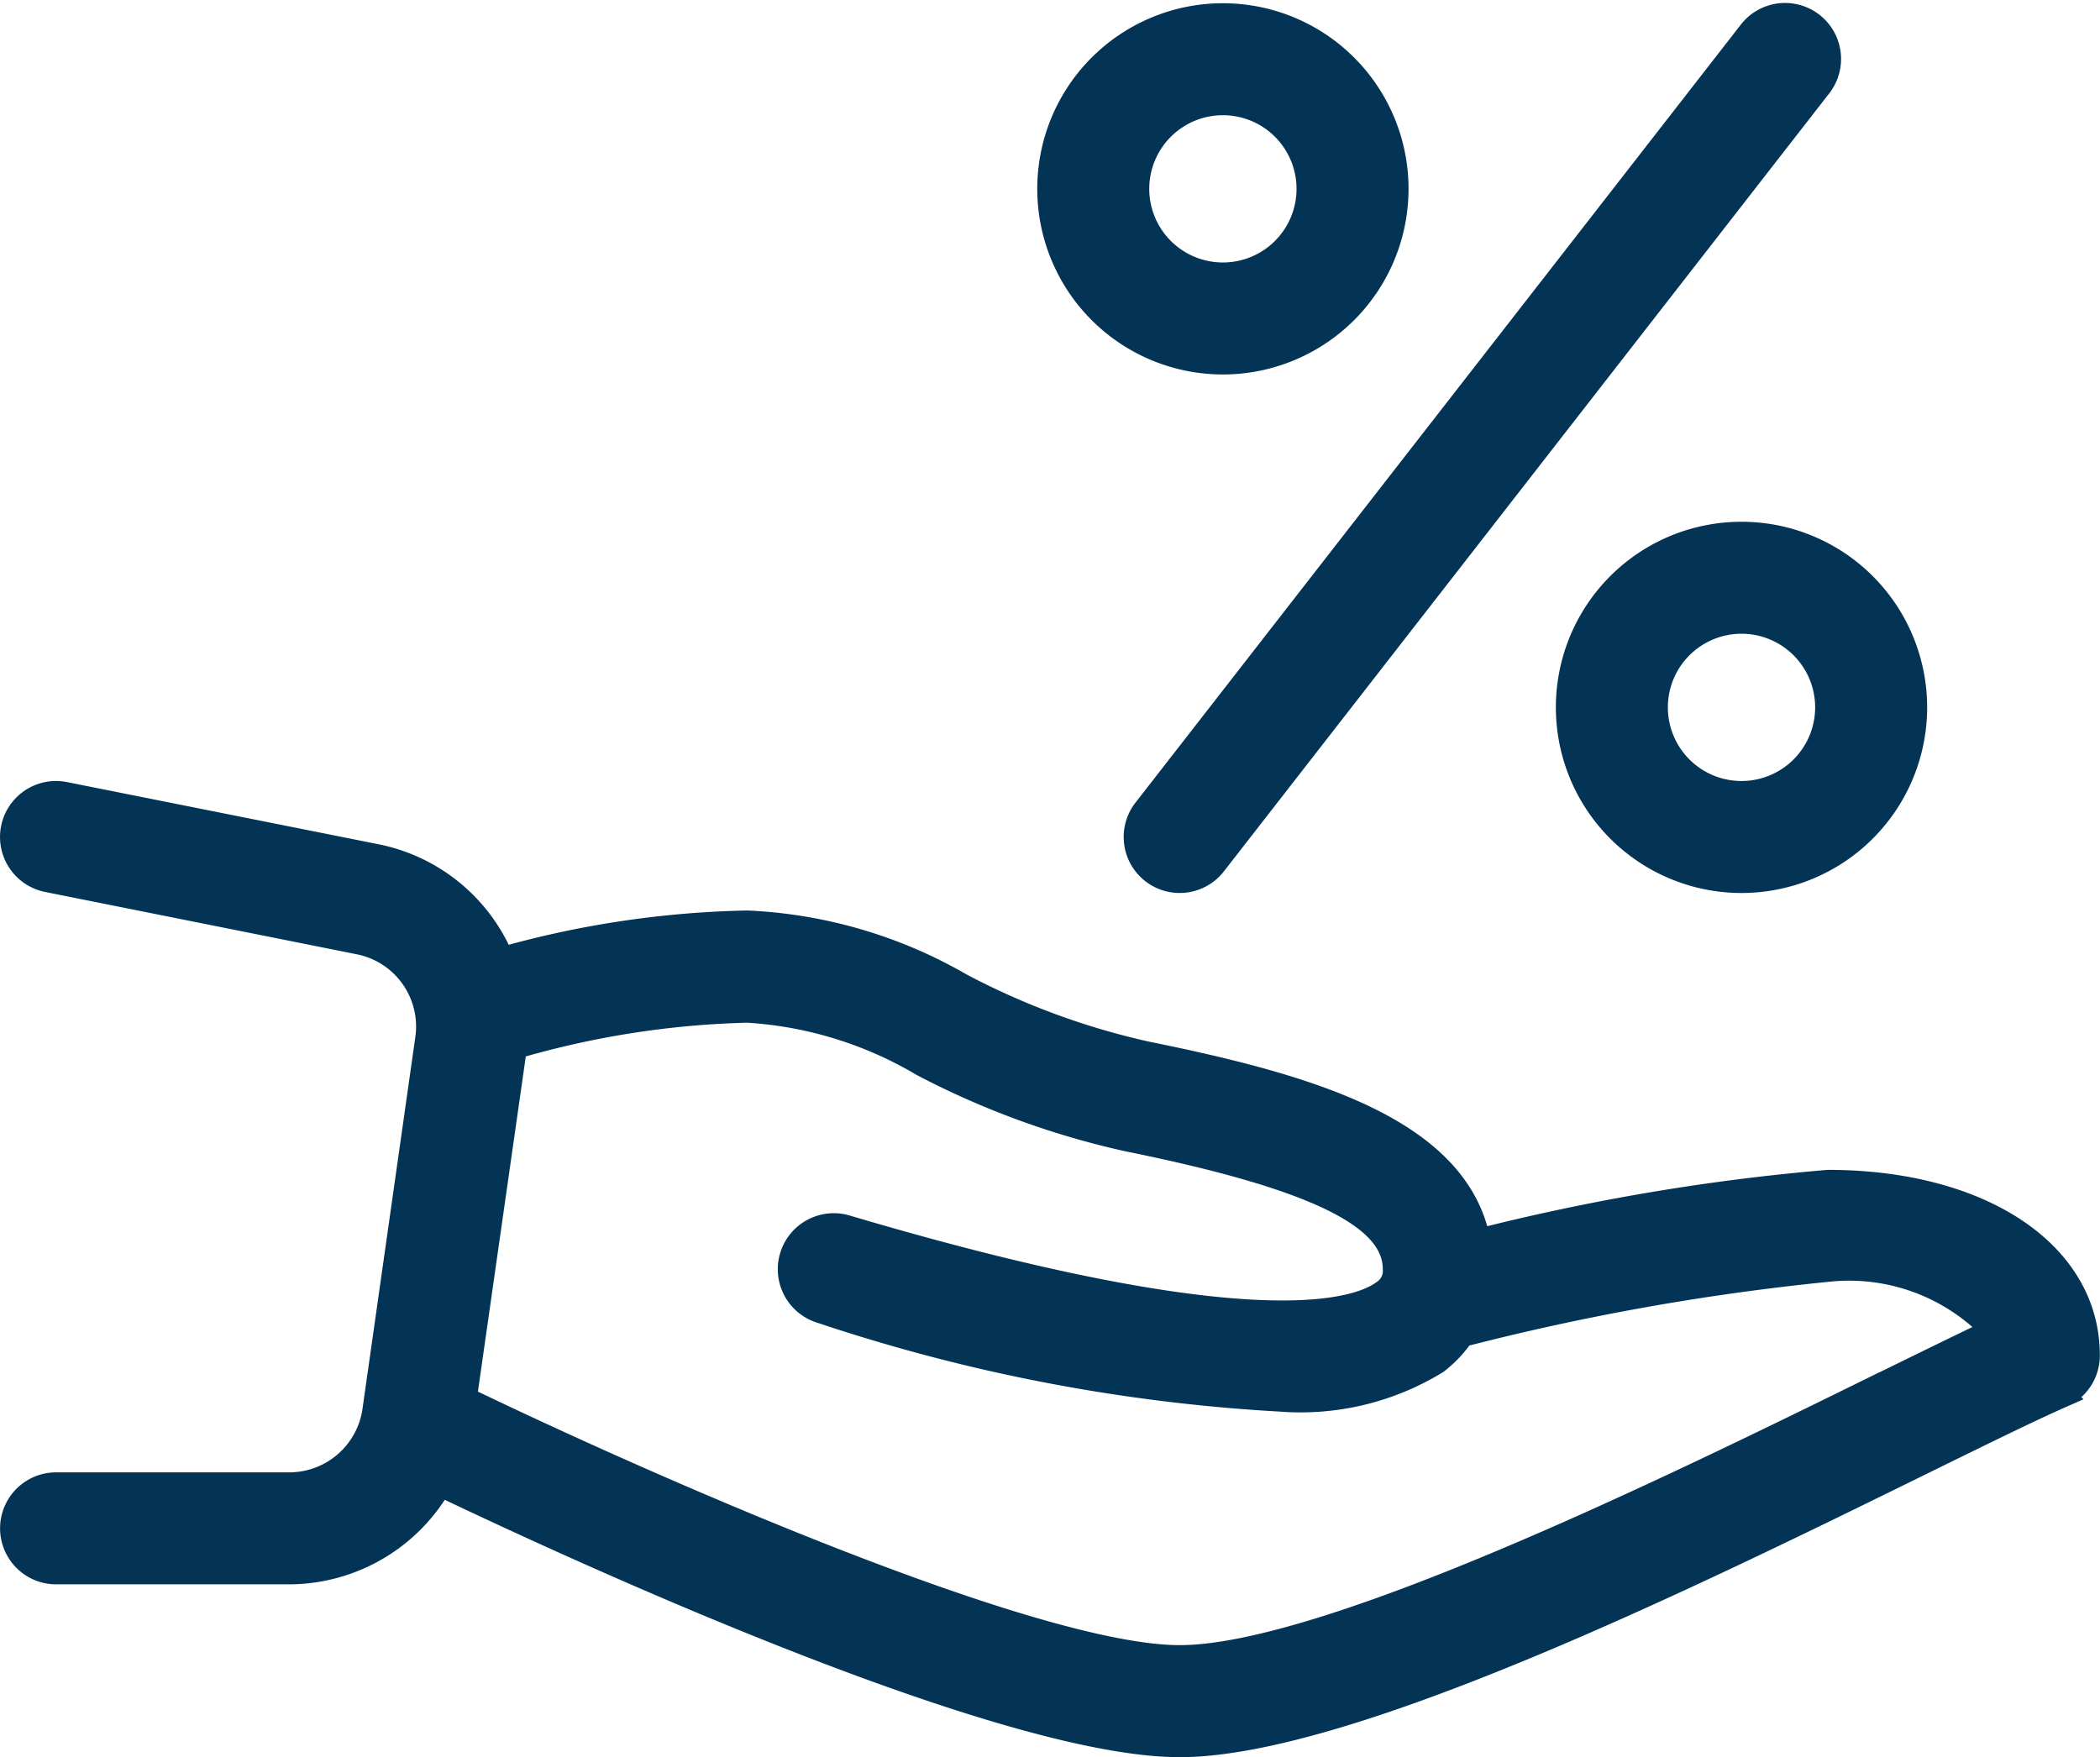
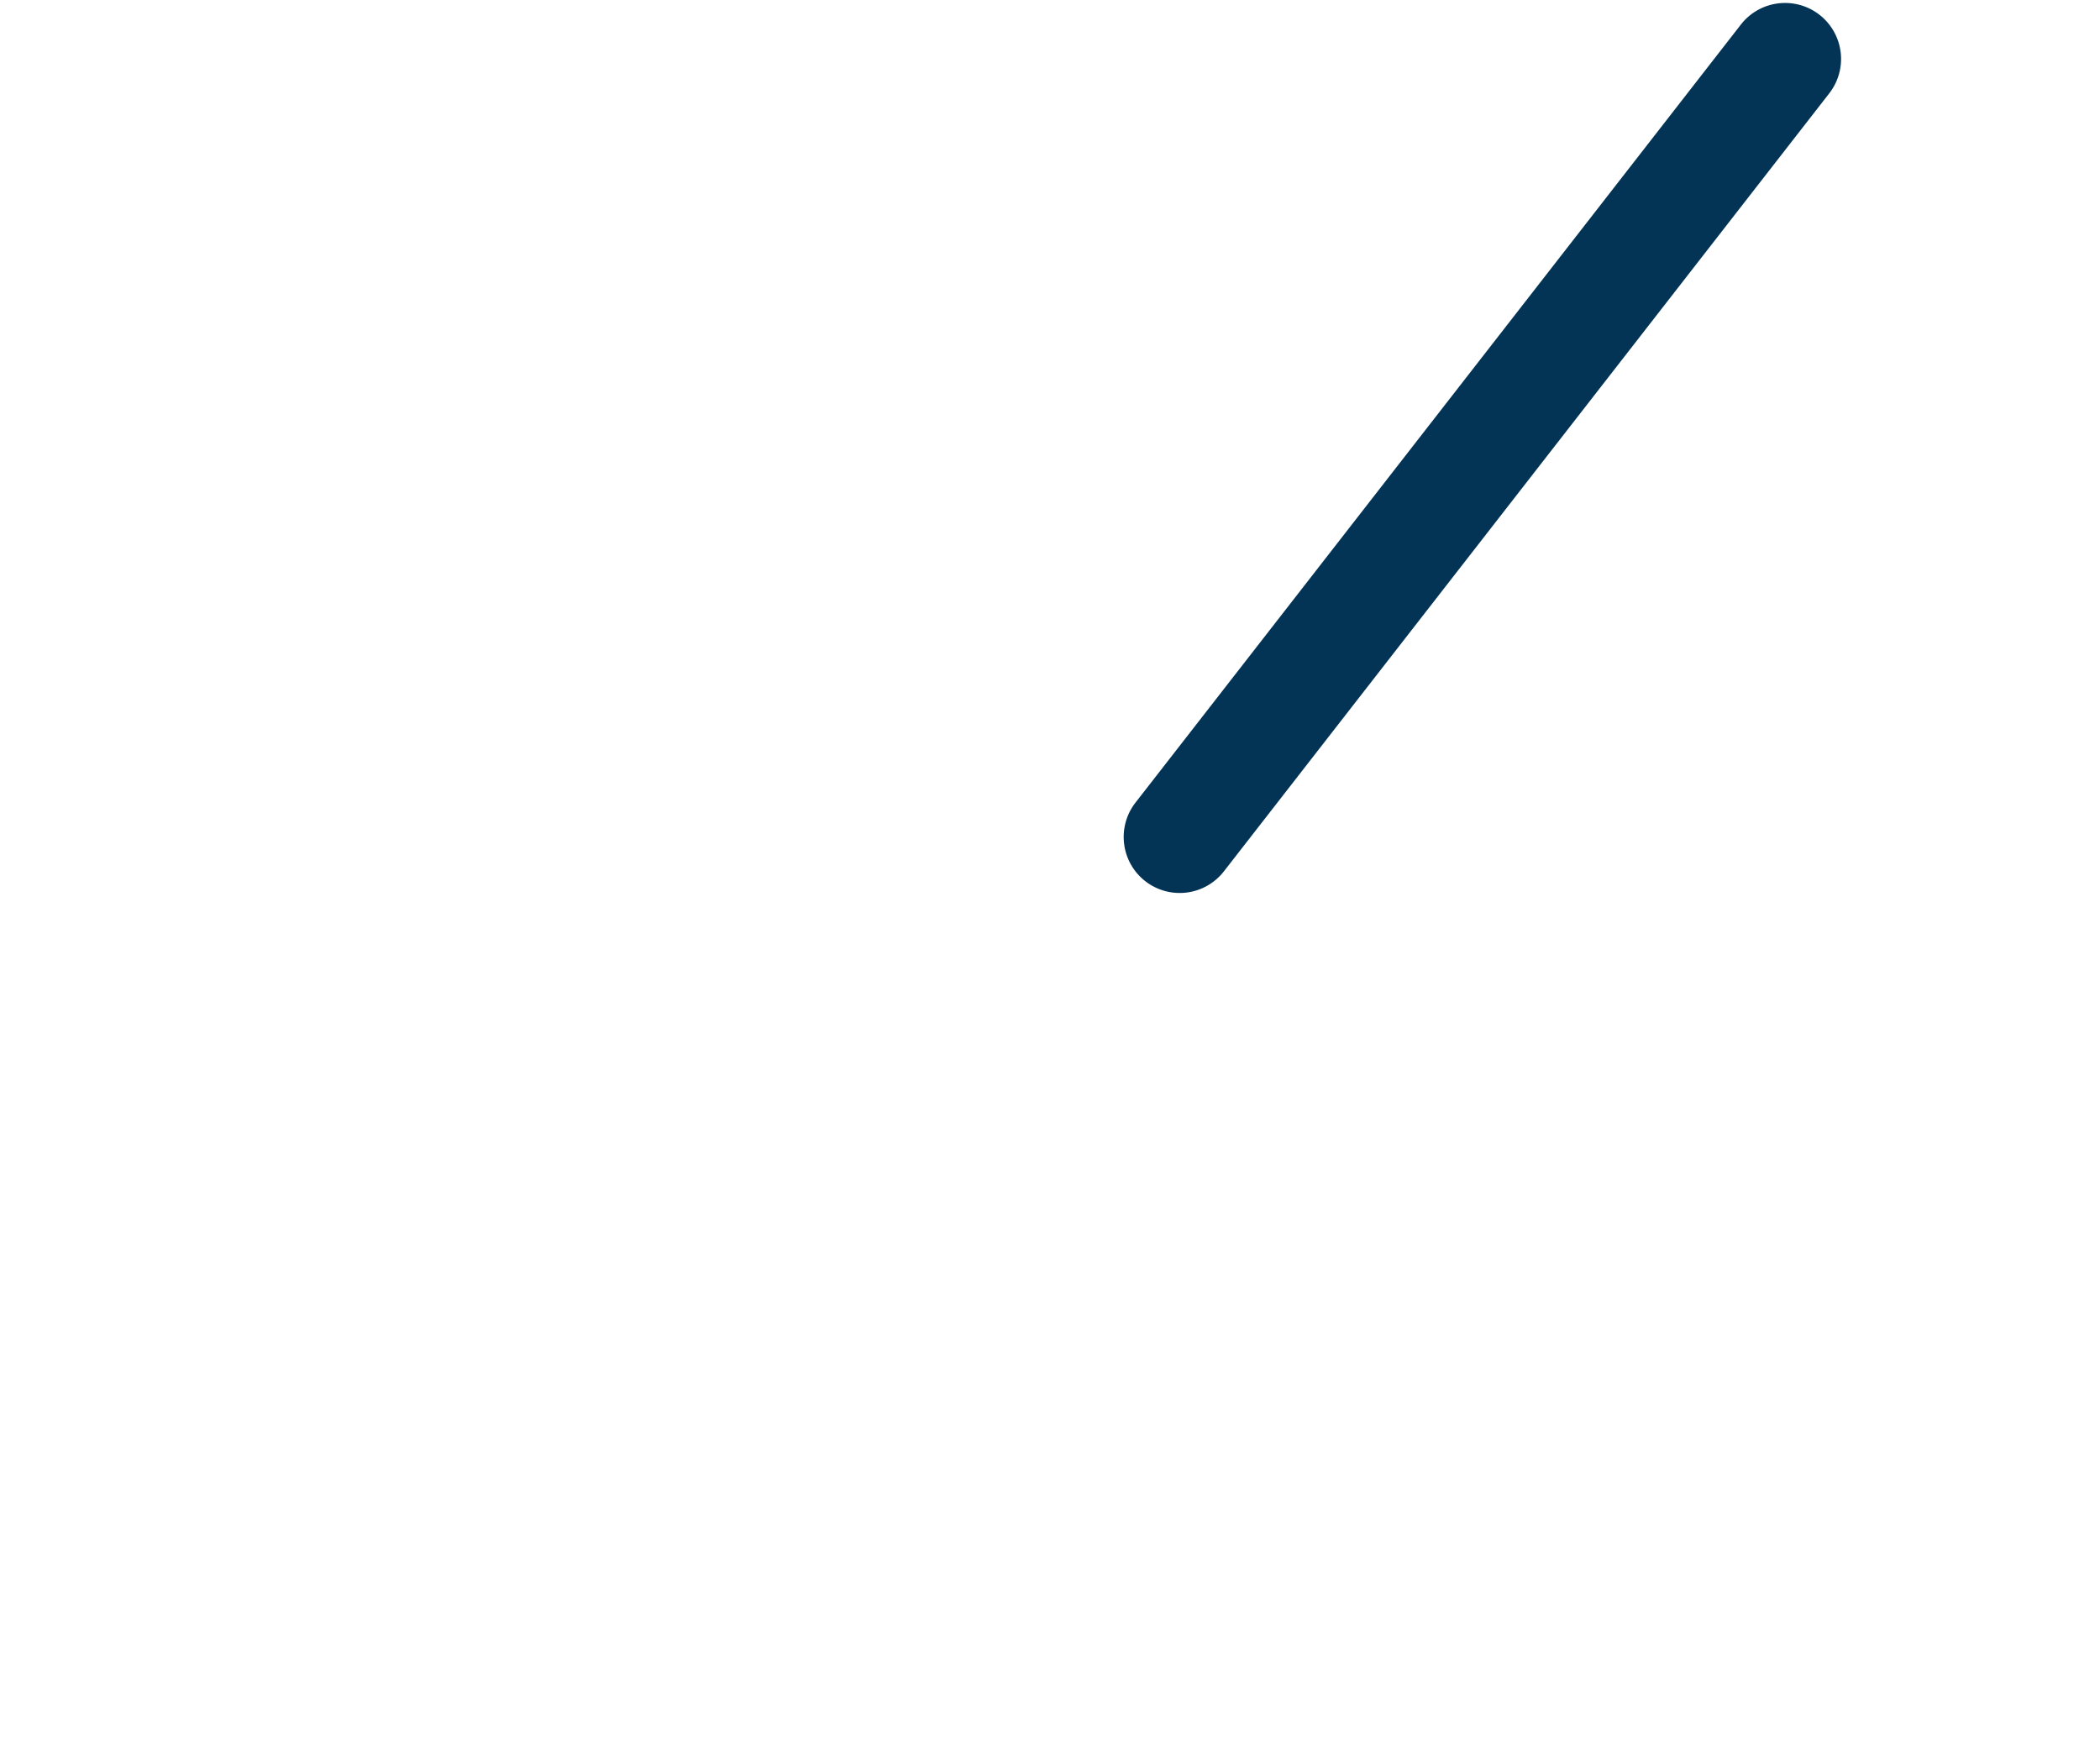
<svg xmlns="http://www.w3.org/2000/svg" width="49.276" height="41.238" viewBox="0 0 49.276 41.238">
  <g id="_5443038_christmas_promotion_sale_xmas_icon" data-name="5443038_christmas_promotion_sale_xmas_icon" transform="translate(0.302 0.376)">
-     <path id="Path_50977" data-name="Path 50977" d="M42.59,20.126a50.8,50.8,0,0,0-8.215,1.387c-.511-2.668-4.1-3.656-7.807-4.409a17.414,17.414,0,0,1-4.332-1.6,10.961,10.961,0,0,0-5-1.465,22.682,22.682,0,0,0-5.769.863,4.044,4.044,0,0,0-2.939-2.422L1.213,11.02a1.014,1.014,0,1,0-.4,1.989l7.318,1.464a2.029,2.029,0,0,1,1.61,2.276L8.5,25.483a2.037,2.037,0,0,1-2.007,1.742H1.014a1.014,1.014,0,0,0,0,2.028H6.488a4.076,4.076,0,0,0,3.531-2.071c3.183,1.521,13.167,6.127,17.36,6.127,3.933,0,12.029-3.98,17.385-6.613,1.4-.687,2.554-1.256,3.3-1.584a1.015,1.015,0,0,0,.606-.929C48.674,21.794,46.172,20.126,42.59,20.126Zm1.279,4.749c-4.872,2.4-13.028,6.405-16.49,6.405-3.482,0-12.739-4.119-16.795-6.075l1.167-8.171c0-.035,0-.068,0-.1a21.2,21.2,0,0,1,5.483-.862,9.148,9.148,0,0,1,4.116,1.263,19.36,19.36,0,0,0,4.809,1.76c4.407.893,6.286,1.809,6.286,3.062a.6.6,0,0,1-.268.544c-.642.481-3.16,1.291-12.626-1.516a1.014,1.014,0,0,0-.576,1.945A41.108,41.108,0,0,0,29.752,25.2a6.088,6.088,0,0,0,3.642-.878,2.723,2.723,0,0,0,.6-.636,56.951,56.951,0,0,1,8.6-1.533A4.686,4.686,0,0,1,46.5,23.6c-.708.333-1.6.773-2.627,1.275Z" transform="translate(0 7.253)" fill="#033455" stroke="#033455" stroke-width="0.6" />
    <path id="Path_50978" data-name="Path 50978" d="M13.391,22.067a1.014,1.014,0,0,0,1.423-.177l14.2-18.253a1.014,1.014,0,1,0-1.6-1.246l-14.2,18.253A1.014,1.014,0,0,0,13.391,22.067Z" transform="translate(13.365 -2)" fill="#033455" stroke="#033455" stroke-width="0.6" />
-     <path id="Path_50979" data-name="Path 50979" d="M16.056,10.112A4.056,4.056,0,1,0,12,6.056,4.056,4.056,0,0,0,16.056,10.112Zm0-6.084a2.028,2.028,0,1,1-2.028,2.028A2.028,2.028,0,0,1,16.056,4.028Z" transform="translate(12.337 -2)" fill="#033455" stroke="#033455" stroke-width="0.6" />
-     <path id="Path_50980" data-name="Path 50980" d="M18,12.056A4.056,4.056,0,1,0,22.056,8,4.056,4.056,0,0,0,18,12.056Zm6.084,0a2.028,2.028,0,1,1-2.028-2.028,2.028,2.028,0,0,1,2.028,2.028Z" transform="translate(18.506 4.169)" fill="#033455" stroke="#033455" stroke-width="0.6" />
  </g>
</svg>